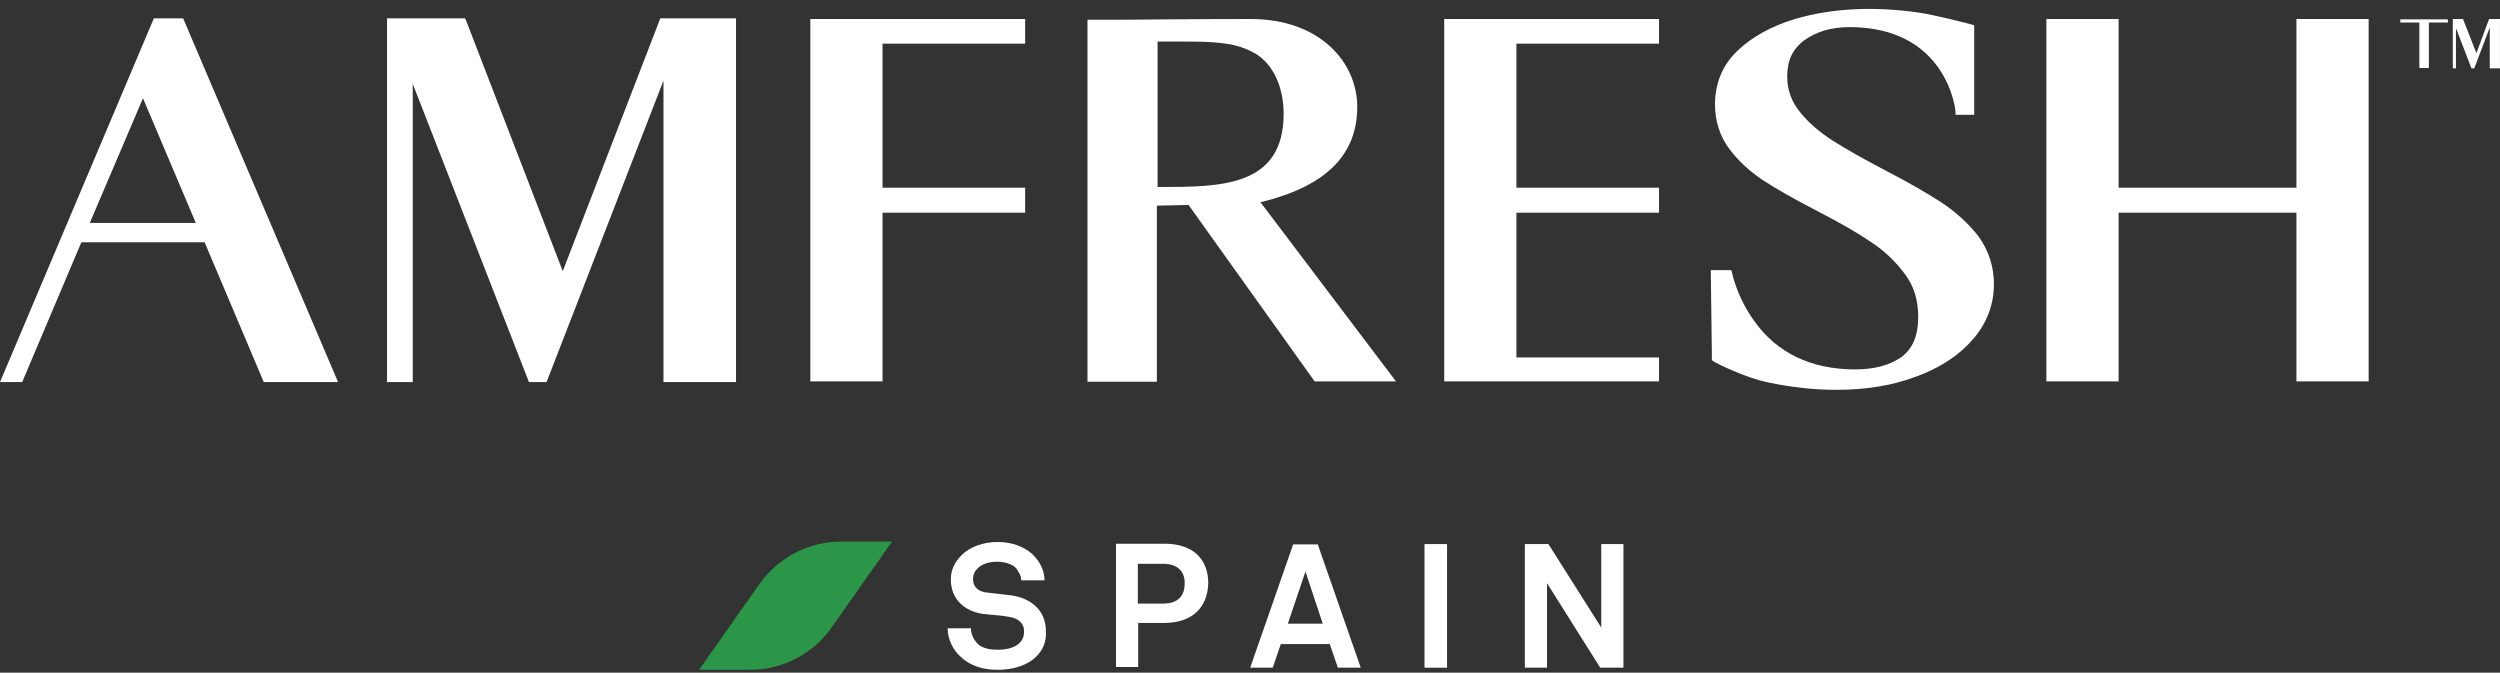
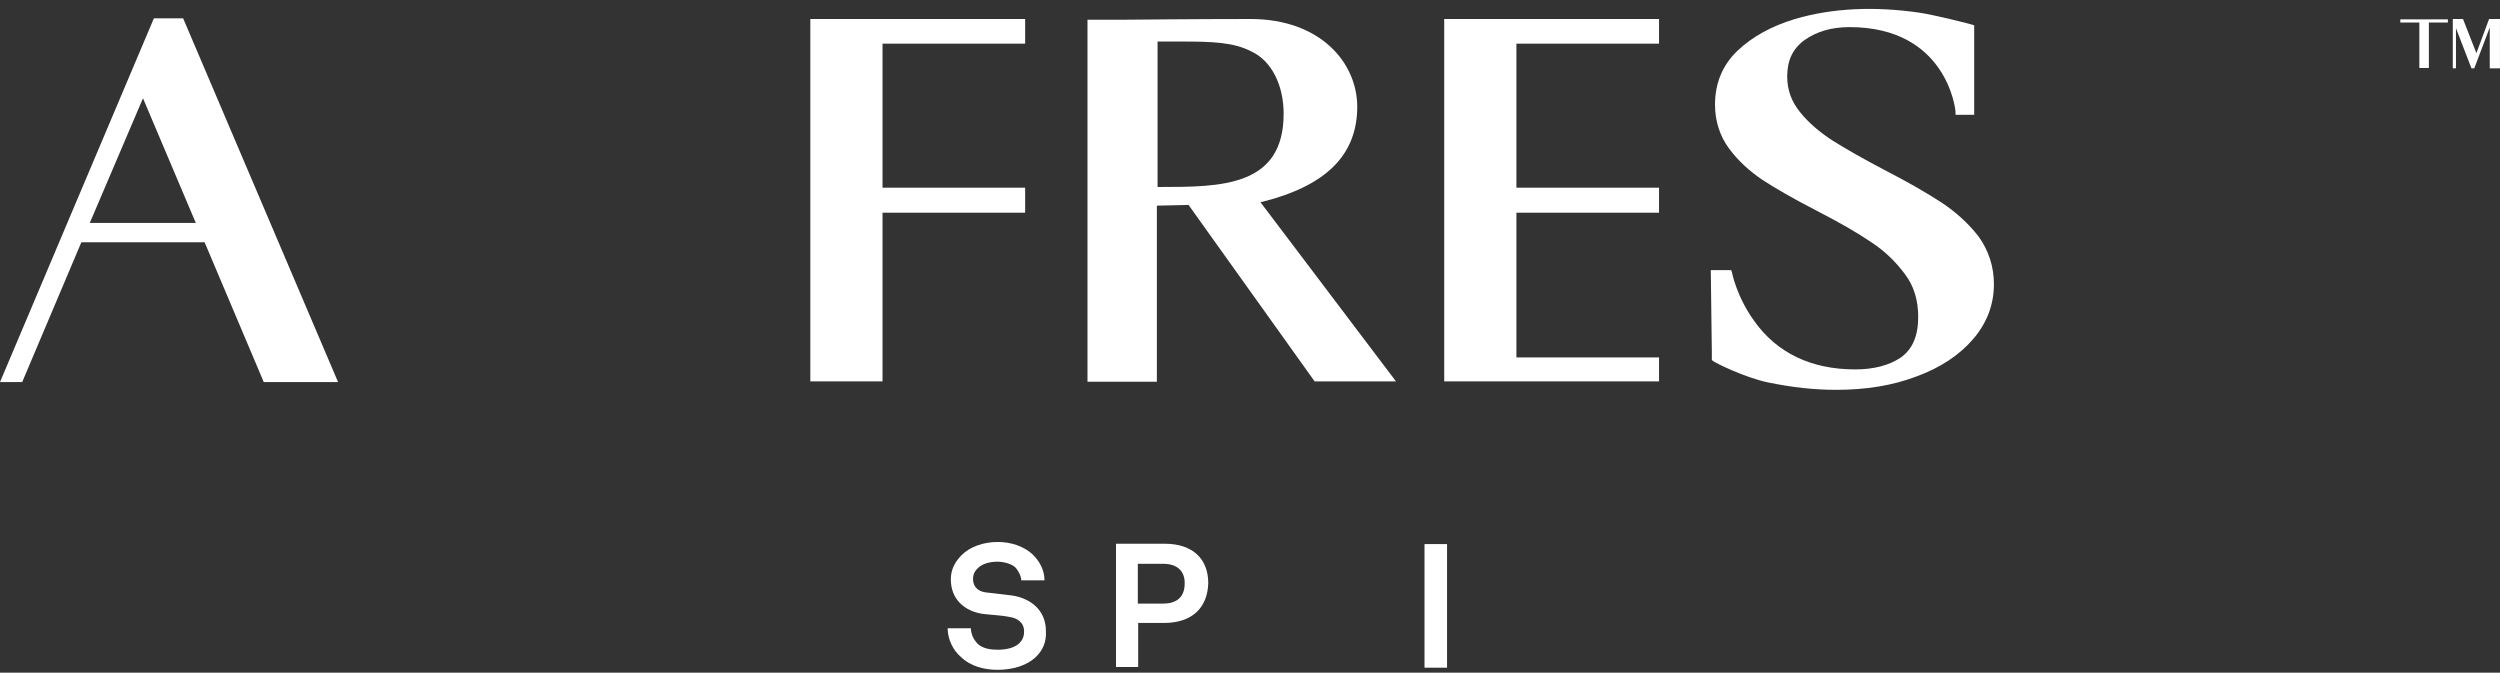
<svg xmlns="http://www.w3.org/2000/svg" width="223" height="60" viewBox="0 0 223 60" fill="none">
  <rect x="0" y="0" width="223" height="60" fill="#333333" stroke="none" />
  <path d="M92.447 58.553C91.63 59.37 90.343 59.747 88.992 59.747C87.83 59.747 86.605 59.464 85.694 58.584C85.034 58.019 84.531 57.045 84.531 56.04H86.605C86.605 56.574 86.856 57.045 87.17 57.391C87.641 57.862 88.364 57.956 88.992 57.956C89.746 57.956 90.468 57.799 90.908 57.391C91.159 57.139 91.348 56.857 91.348 56.323C91.348 55.506 90.719 55.129 90.06 55.035C89.306 54.878 88.332 54.846 87.61 54.752C86.07 54.501 84.814 53.495 84.814 51.673C84.814 50.794 85.191 50.103 85.788 49.506C86.51 48.783 87.704 48.344 88.992 48.344C90.186 48.344 91.285 48.721 92.07 49.412C92.73 50.04 93.17 50.857 93.17 51.768H91.097C91.097 51.391 90.845 50.951 90.625 50.668C90.28 50.291 89.526 50.103 88.96 50.103C88.332 50.103 87.61 50.26 87.17 50.731C86.919 50.982 86.793 51.265 86.793 51.642C86.793 52.365 87.264 52.742 87.892 52.836C88.615 52.93 89.557 53.024 90.28 53.118C91.913 53.37 93.295 54.406 93.295 56.291C93.358 57.296 92.981 58.019 92.447 58.553Z" fill="white" />
  <path d="M103.819 55.568H101.526V59.495H99.547V48.5H103.882C106.426 48.5 107.777 49.882 107.777 52.018C107.714 54.186 106.363 55.568 103.819 55.568ZM103.756 50.291H101.494V53.84H103.756C105.107 53.84 105.672 53.118 105.672 52.05C105.704 51.013 105.076 50.291 103.756 50.291Z" fill="white" />
-   <path d="M119.337 59.558L118.615 57.453H114.249L113.526 59.558H111.516L115.348 48.563H117.547L121.379 59.558H119.337ZM116.447 50.982L114.877 55.631H117.987L116.447 50.982Z" fill="white" />
  <path d="M127.066 59.558V48.532H129.077V59.558H127.066Z" fill="white" />
-   <path d="M142.738 59.558L137.995 52.019V59.558H136.016V48.532H138.12L142.832 55.977V48.532H144.811V59.558H142.738Z" fill="white" />
-   <path d="M66.91 59.747H62.355L67.727 52.113C69.392 49.758 72.093 48.312 75.015 48.312H79.57L74.198 55.946C72.533 58.333 69.8 59.747 66.91 59.747Z" fill="#2B9548" />
-   <path d="M50.198 24.187L41.56 1.79L41.466 1.633H34.523V34.082H36.817V7.476L47.183 34.082H48.753L59.182 7.193V34.082H65.653V1.633H58.9L50.198 24.187Z" fill="white" />
  <path d="M13.727 1.633L0 34.082H1.979L7.256 21.611H18.251L23.528 34.082H30.156L16.335 1.633H13.727ZM8.01 19.884L12.754 8.764L17.465 19.884H8.01Z" fill="white" />
  <path d="M112.616 17.999C118.333 16.554 121.066 13.789 121.066 9.517C121.066 5.622 117.799 1.695 111.548 1.695C106.648 1.695 100.522 1.758 100.459 1.758H97.004V34.051H103.192V18.344L106.019 18.281L117.265 34.019H124.521L112.428 18.03L112.616 17.999ZM103.255 3.706H105.423C108.155 3.706 110.04 3.769 111.611 4.585C113.401 5.402 114.501 7.57 114.501 10.145C114.501 16.679 108.878 16.679 103.412 16.679H103.255V3.706Z" fill="white" />
  <path d="M72.281 34.019H78.721V18.972H91.443V16.742H78.721V3.894H91.443V1.695H72.281V34.019Z" fill="white" />
  <path d="M128.824 34.019H147.986V31.883H135.264V18.972H147.986V16.742H135.264V3.894H147.986V1.695H128.824V34.019Z" fill="white" />
  <path d="M173.177 18.061C171.92 17.245 170.255 16.271 168.057 15.14C166.14 14.135 164.601 13.255 163.408 12.501C162.308 11.779 161.334 10.962 160.58 10.02C159.826 9.109 159.418 8.041 159.418 6.847C159.418 5.402 159.889 4.365 160.957 3.58C162.025 2.826 163.345 2.418 164.978 2.418C173.585 2.418 174.433 9.674 174.433 9.988V10.24H176.098V2.261L175.91 2.198C175.753 2.135 172.36 1.287 171.198 1.13C167.303 0.565 163.533 0.69 160.109 1.695C158.036 2.324 156.308 3.266 154.989 4.523C153.638 5.81 152.979 7.444 152.979 9.329C152.979 10.805 153.418 12.156 154.235 13.255C155.052 14.355 156.057 15.266 157.219 16.051C158.381 16.805 159.952 17.716 162.025 18.784C164.099 19.852 165.732 20.794 166.926 21.611C168.088 22.365 169.093 23.339 169.91 24.438C170.727 25.506 171.104 26.794 171.104 28.271C171.104 29.998 170.57 31.161 169.564 31.883C168.496 32.606 167.114 32.951 165.481 32.951C161.586 32.951 158.507 31.506 156.465 28.616C154.895 26.449 154.486 24.281 154.486 24.281L154.423 24.093H152.602L152.696 31.443V32.103L152.79 32.197C153.041 32.386 155.617 33.674 157.722 34.114C159.826 34.553 161.837 34.773 163.784 34.773C166.423 34.773 168.811 34.396 170.947 33.579C173.051 32.825 174.779 31.663 175.973 30.281C177.229 28.836 177.857 27.171 177.857 25.349C177.857 23.779 177.386 22.334 176.475 21.077C175.627 19.978 174.465 18.91 173.177 18.061Z" fill="white" />
-   <path d="M204.842 1.695V16.742H188.979V1.695H182.539V34.019H188.979V18.972H204.842V34.019H211.282V1.695H204.842Z" fill="white" />
  <path d="M220.894 4.742L219.7 1.695H218.789V6.093H219.072V2.512L220.454 6.093H220.705L222.087 2.449V6.093H222.998V1.695H222.025L220.894 4.742Z" fill="white" />
  <path d="M218.35 2.009V1.727H216.654H215.806H214.109V2.009H215.806V6.062H216.654V4.02V3.737V2.009H218.35Z" fill="white" />
</svg>